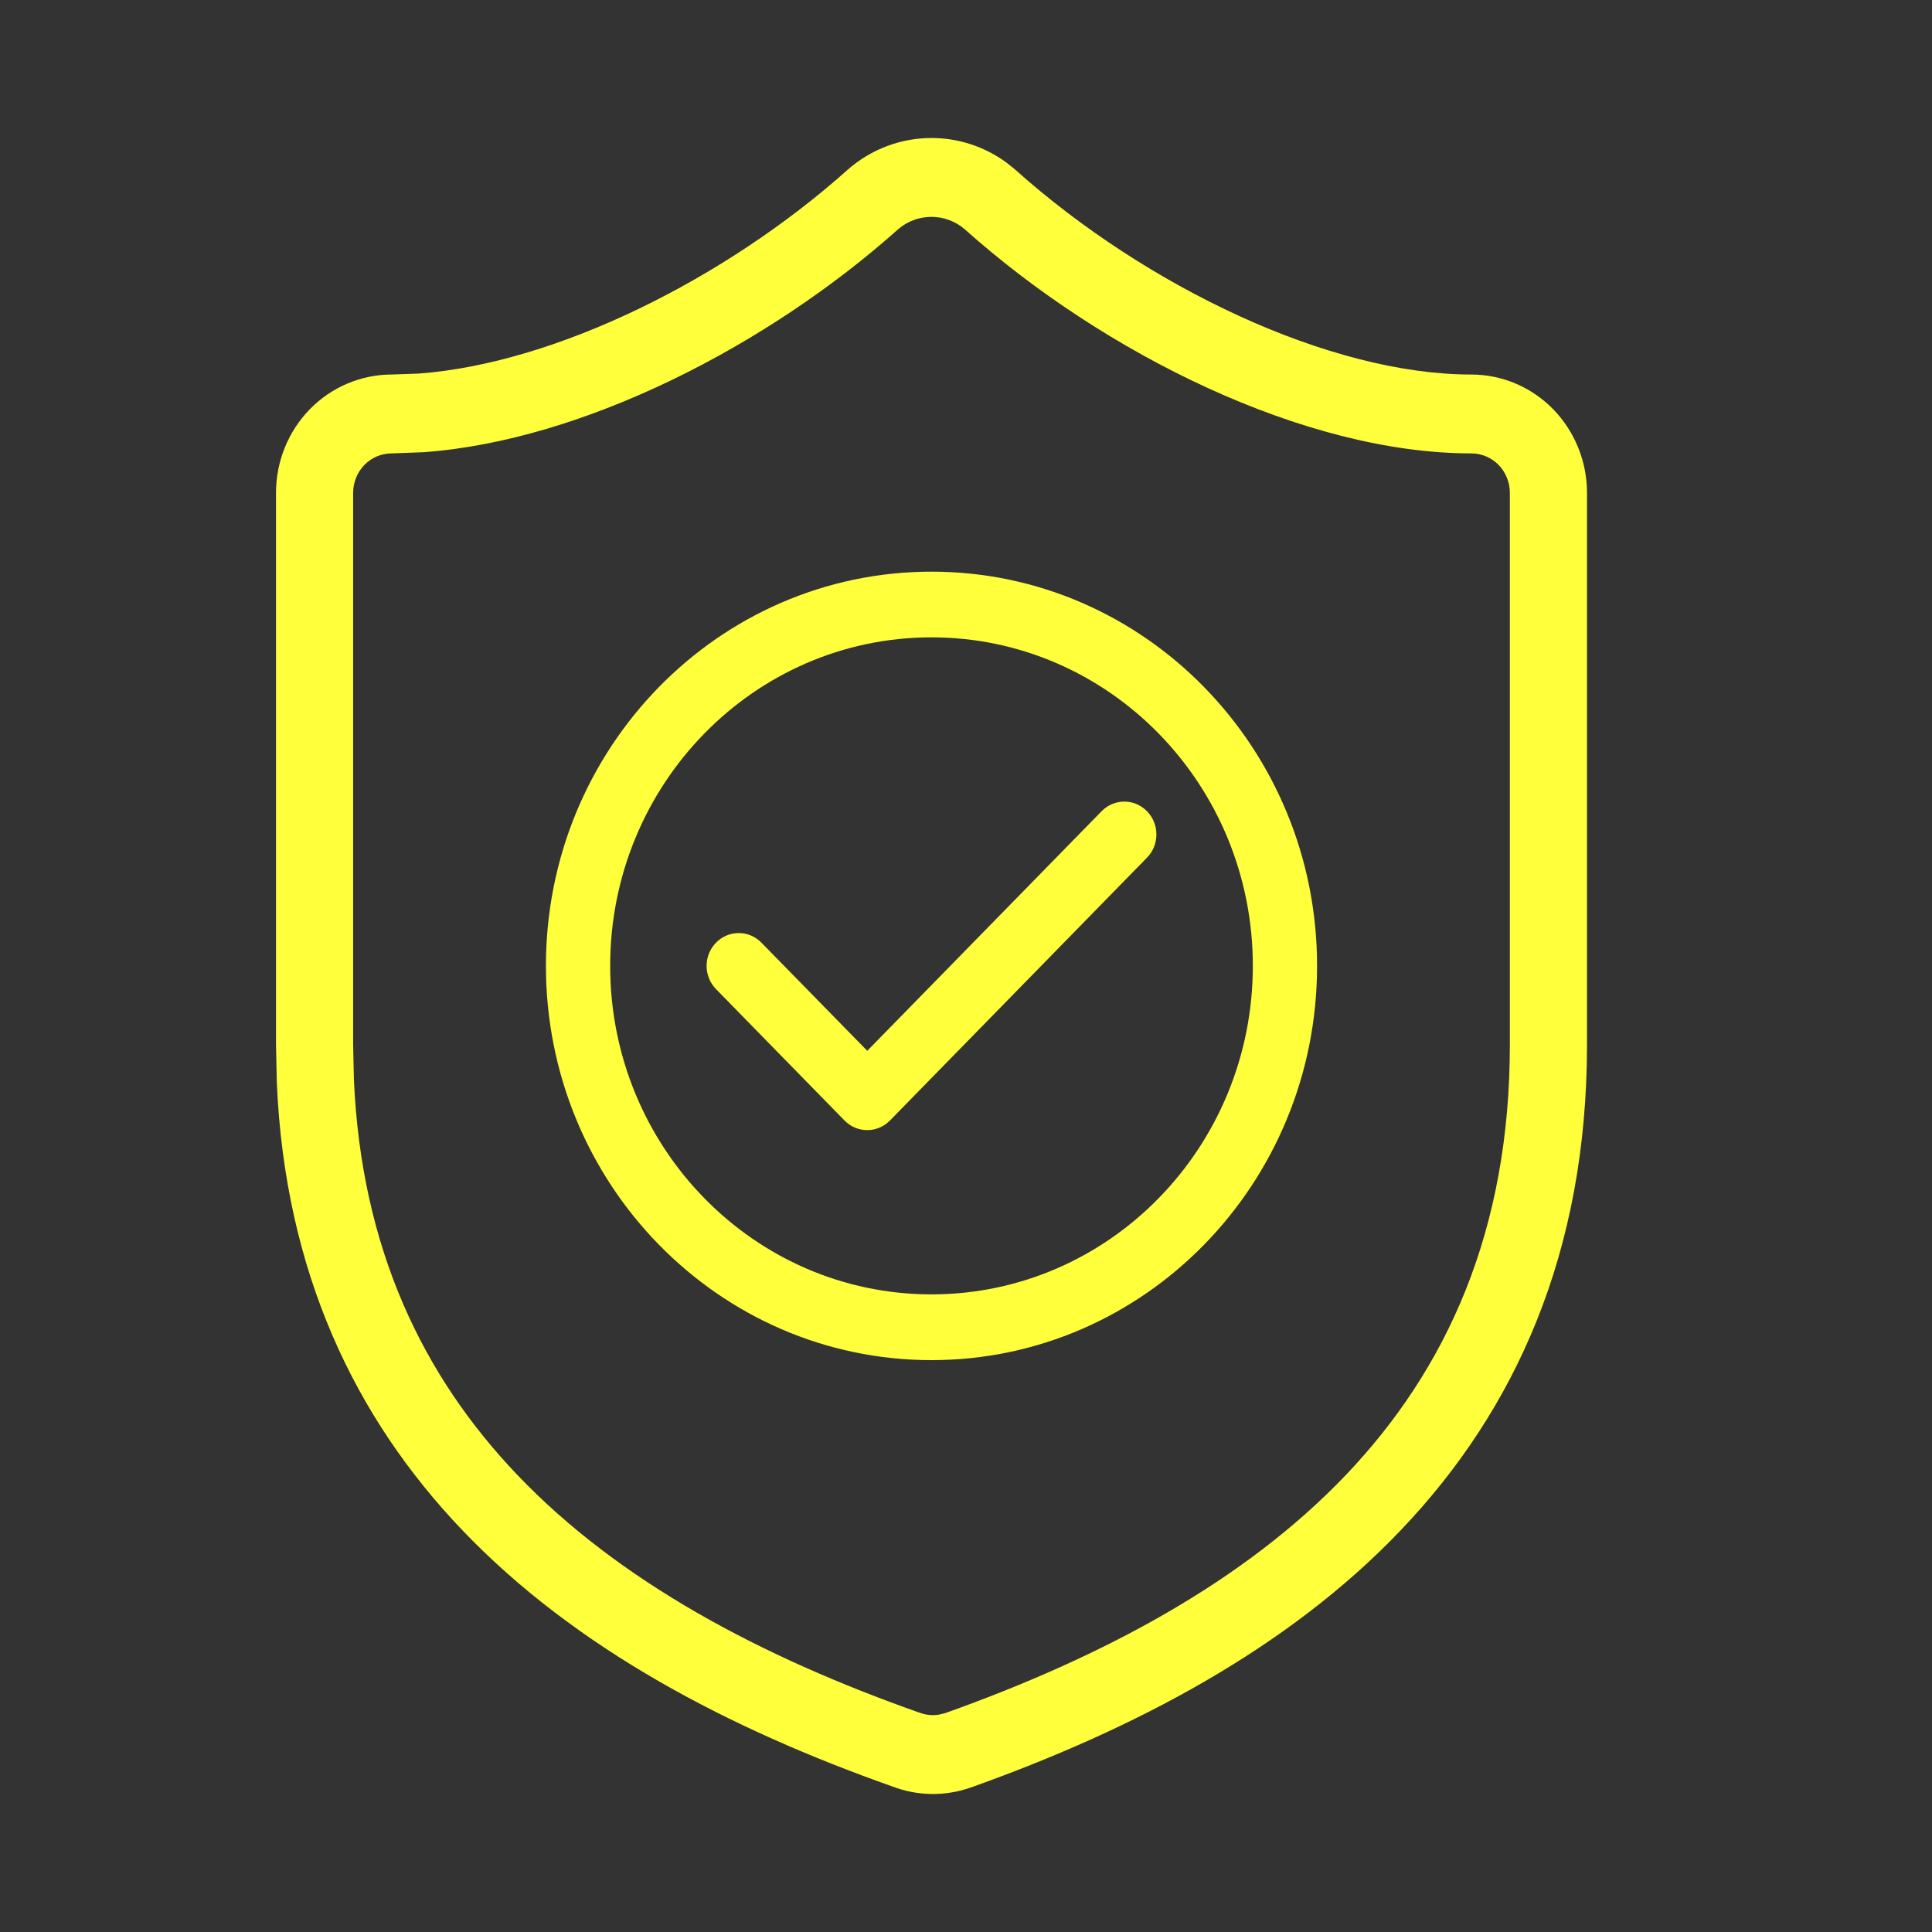
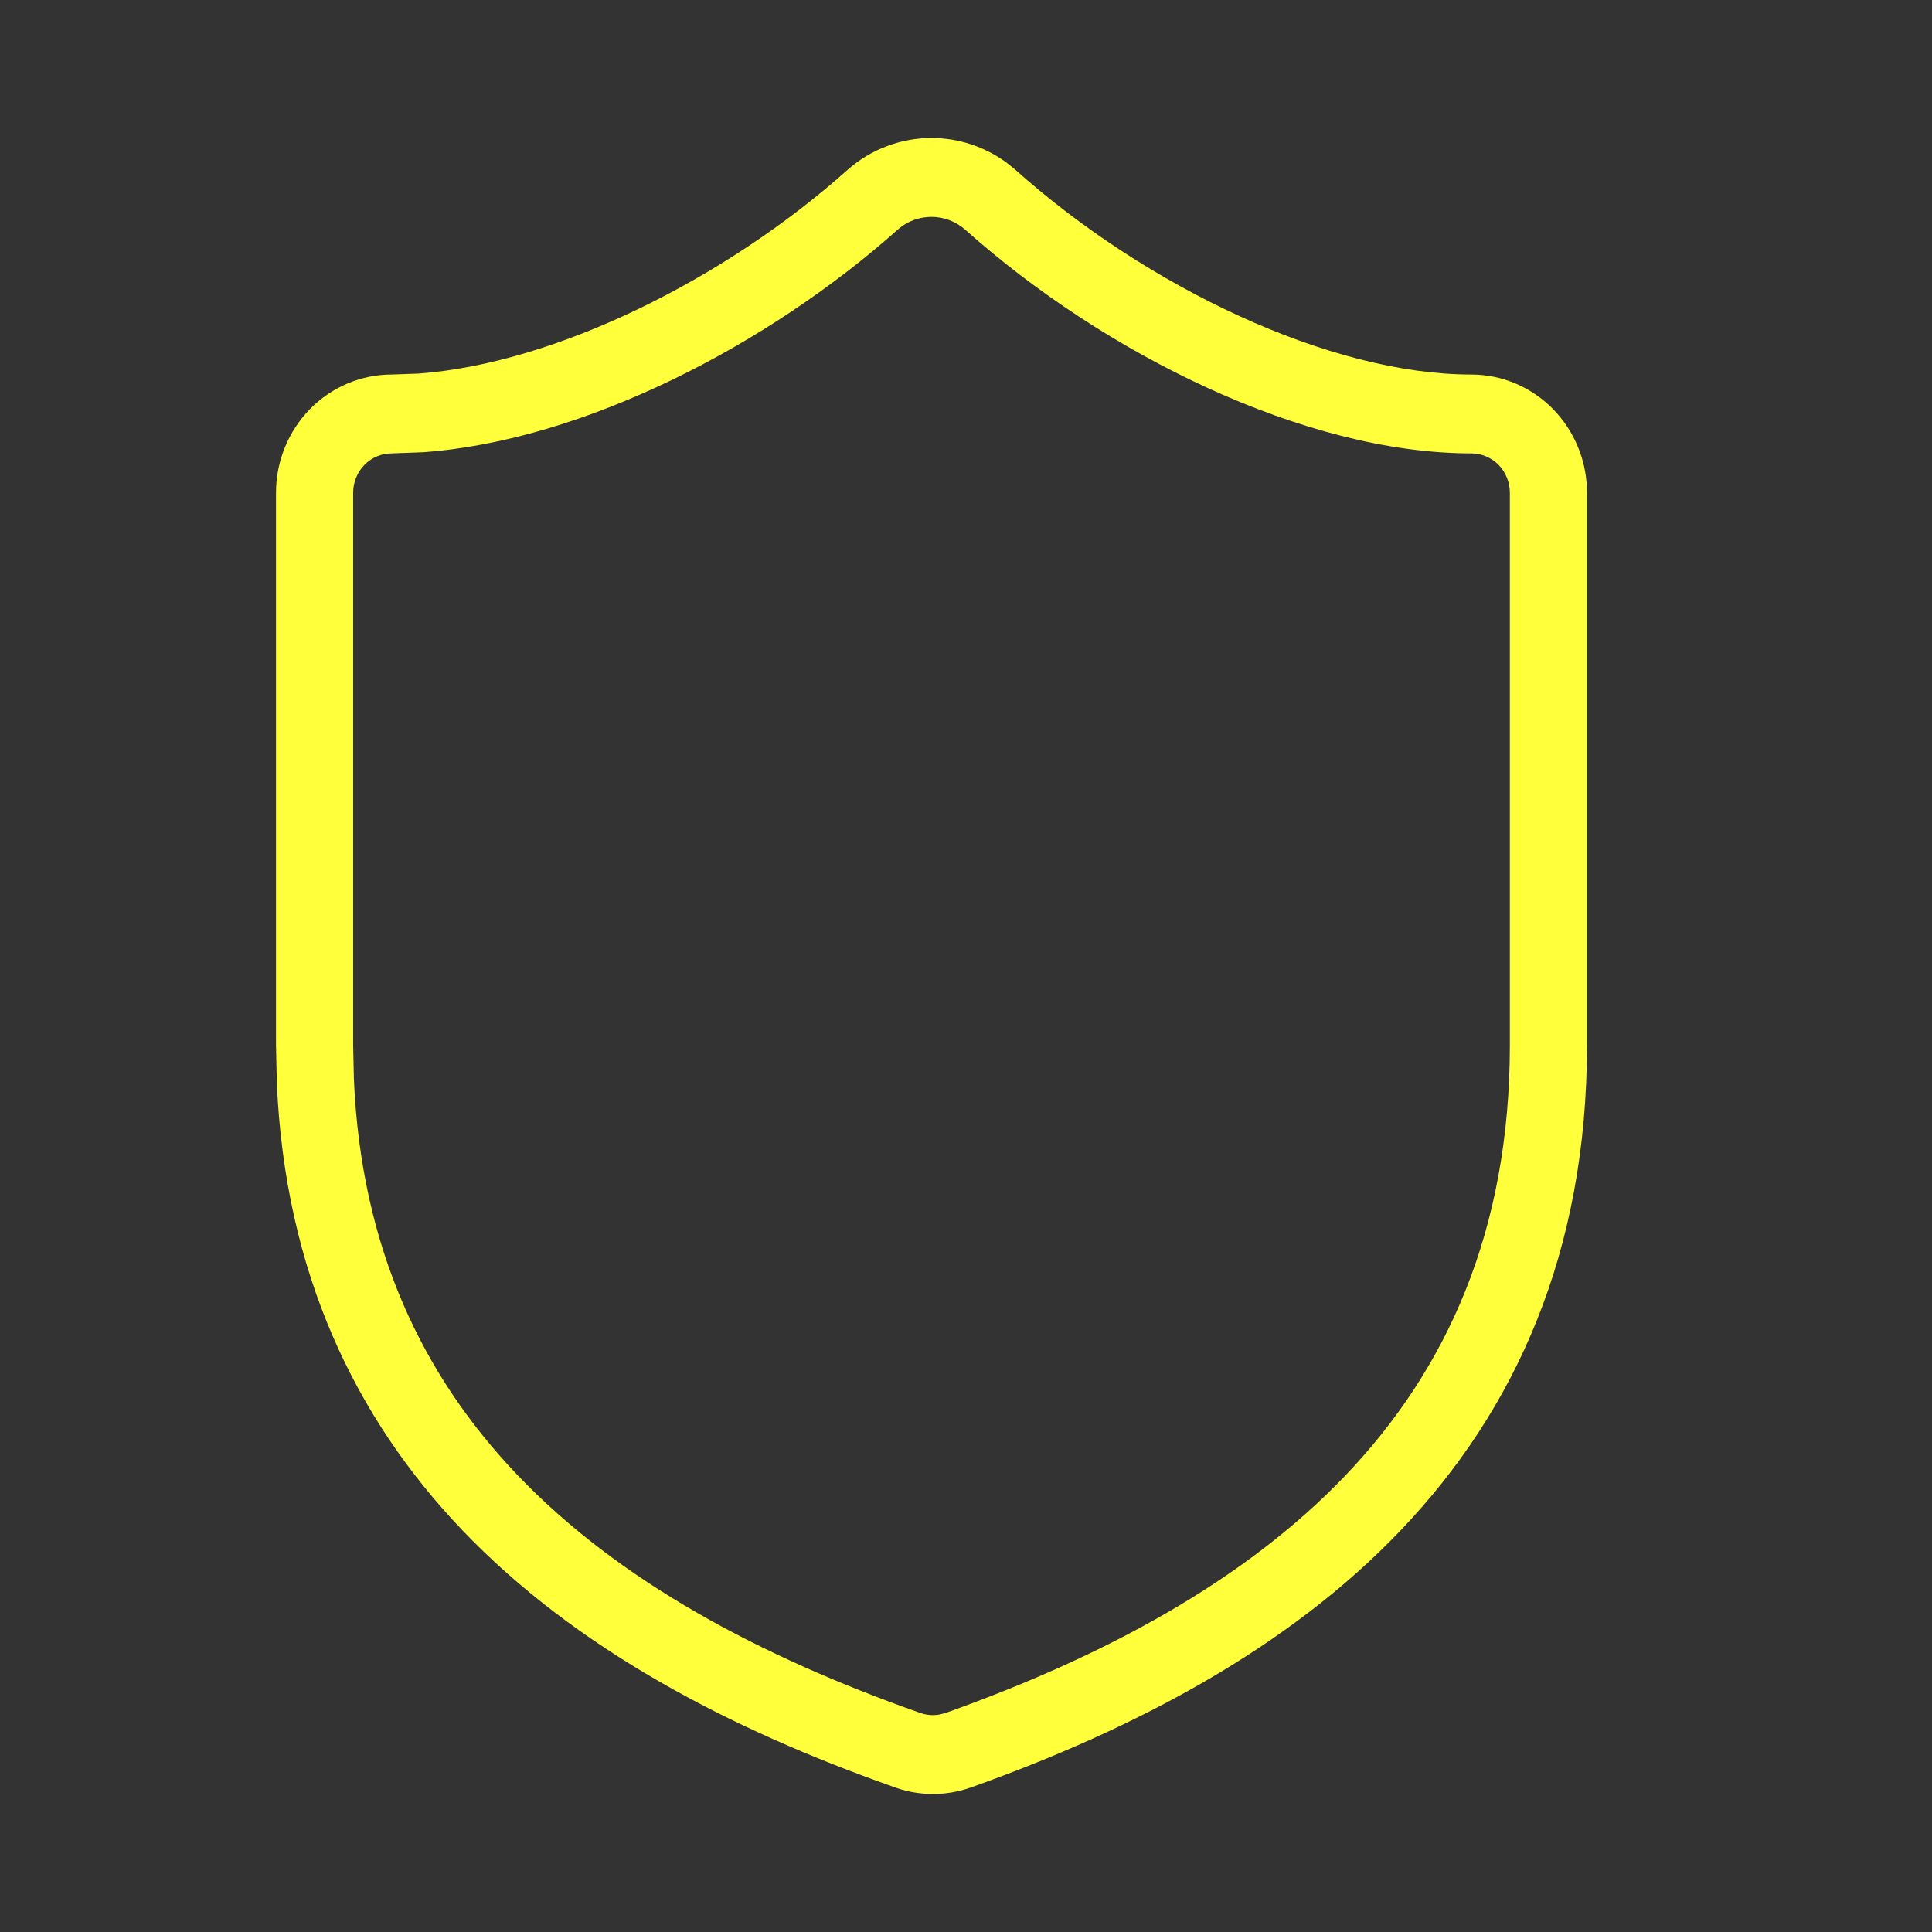
<svg xmlns="http://www.w3.org/2000/svg" width="28" height="28" viewBox="0 0 28 28" fill="none">
  <rect x="0" y="0" width="28" height="28" fill="#333333" stroke="none" />
  <path d="M21.882 7.142C21.882 6.991 21.823 6.845 21.719 6.738C21.614 6.631 21.472 6.571 21.323 6.571C18.908 6.571 15.999 5.126 13.981 3.322C13.847 3.207 13.676 3.143 13.5 3.143C13.324 3.143 13.152 3.205 13.018 3.321C11.137 5.001 8.454 6.387 6.135 6.554L5.676 6.571C5.528 6.571 5.386 6.631 5.281 6.738C5.177 6.845 5.118 6.991 5.118 7.142V15.141L5.129 15.641C5.235 18.095 6.129 19.942 7.497 21.375C8.972 22.92 11.024 24.008 13.313 24.817L13.326 24.821C13.417 24.856 13.514 24.865 13.608 24.85L13.701 24.827C15.984 24.013 18.031 22.922 19.504 21.378C20.963 19.847 21.882 17.847 21.882 15.141V7.142ZM23 15.141C23 18.148 21.964 20.433 20.304 22.174C18.66 23.899 16.429 25.065 14.064 25.908L14.059 25.909C13.694 26.036 13.297 26.03 12.936 25.892C10.57 25.056 8.34 23.894 6.697 22.173C5.14 20.542 4.132 18.432 4.012 15.697L4 15.141V7.142C4 6.688 4.177 6.252 4.491 5.93C4.806 5.609 5.232 5.428 5.676 5.428L6.068 5.414C8.061 5.266 10.517 4.039 12.283 2.462L12.287 2.458C12.625 2.162 13.056 2 13.5 2C13.889 2 14.267 2.124 14.582 2.353L14.713 2.458L14.717 2.462C16.611 4.155 19.269 5.428 21.323 5.428C21.768 5.428 22.195 5.609 22.509 5.93C22.823 6.252 23 6.688 23 7.142V15.141Z" fill="#FFFF3C" />
-   <path d="M15.965 11.757C16.147 11.571 16.442 11.571 16.623 11.757C16.805 11.943 16.805 12.244 16.623 12.43L12.898 16.239C12.716 16.425 12.421 16.425 12.239 16.239L10.377 14.335C10.195 14.149 10.195 13.847 10.377 13.662C10.559 13.476 10.853 13.476 11.035 13.662L12.569 15.229L15.965 11.757Z" fill="#FFFF3C" />
-   <path d="M18.157 13.998C18.157 11.369 16.072 9.237 13.5 9.237C10.928 9.237 8.843 11.369 8.843 13.998C8.843 16.628 10.928 18.759 13.5 18.759V19.712C10.414 19.712 7.912 17.154 7.912 13.998C7.912 10.843 10.414 8.285 13.5 8.285C16.586 8.285 19.088 10.843 19.088 13.998C19.088 17.154 16.586 19.712 13.5 19.712V18.759C16.072 18.759 18.157 16.628 18.157 13.998Z" fill="#FFFF3C" />
</svg>